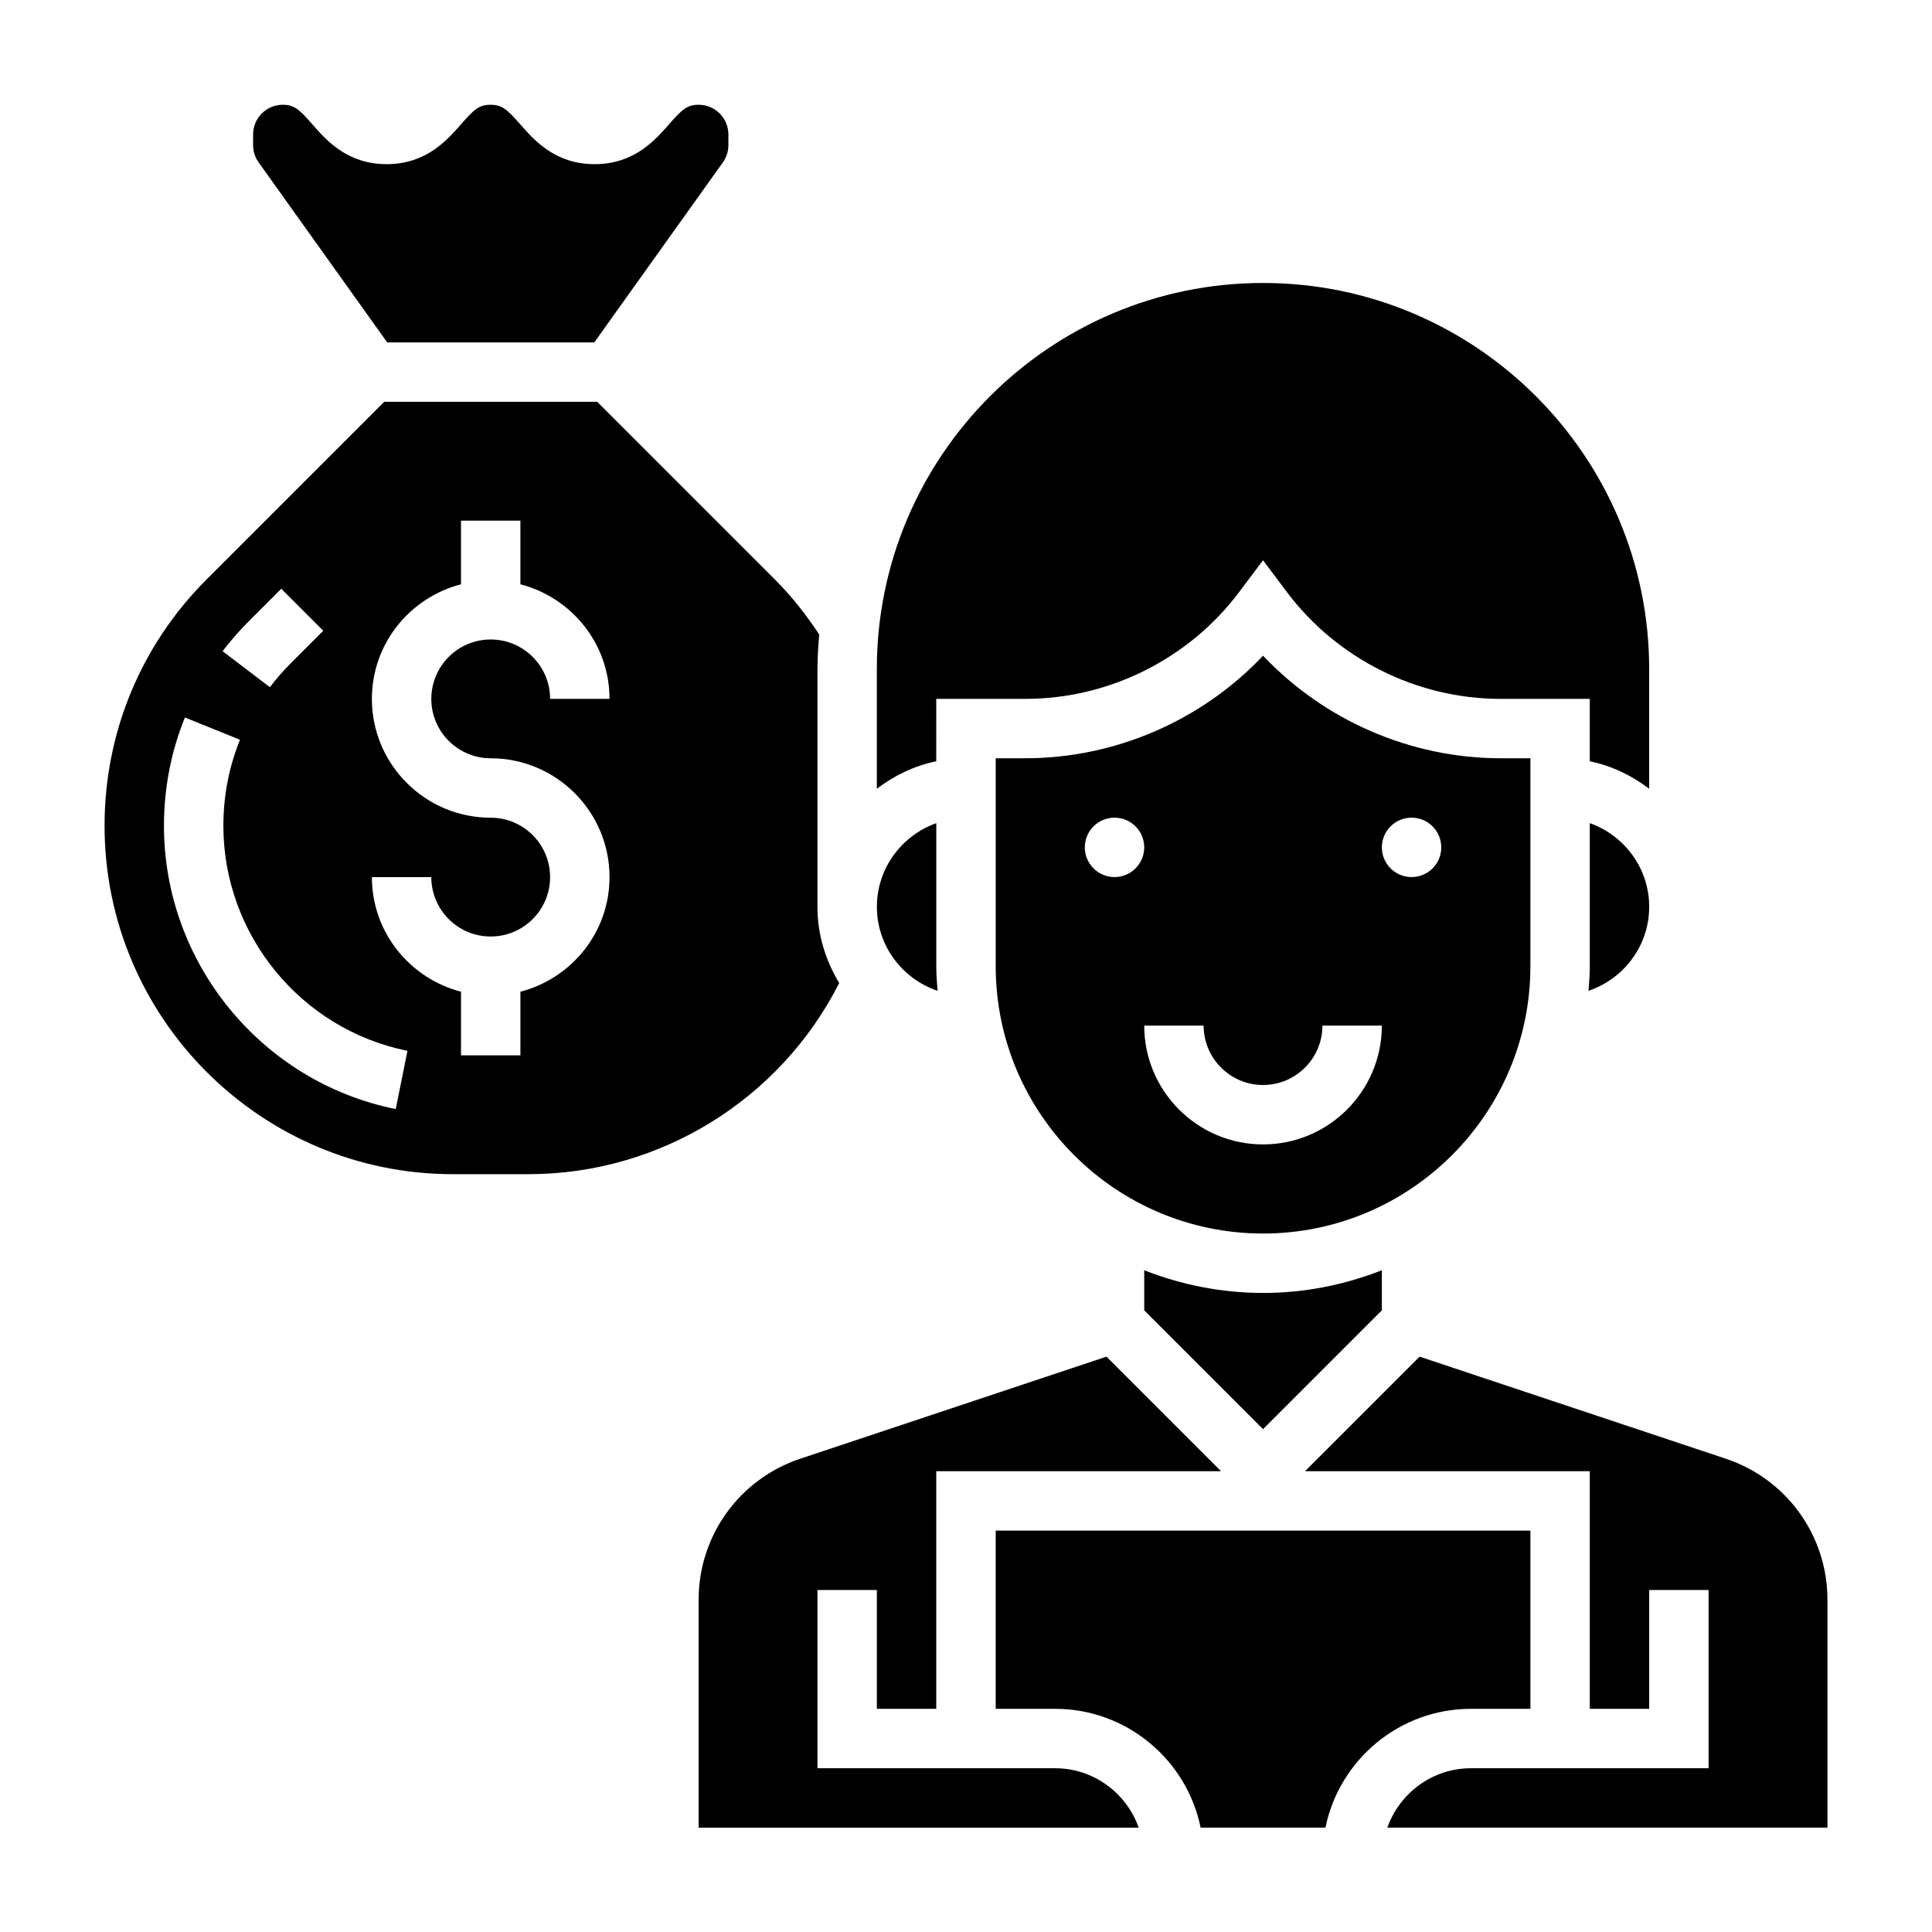
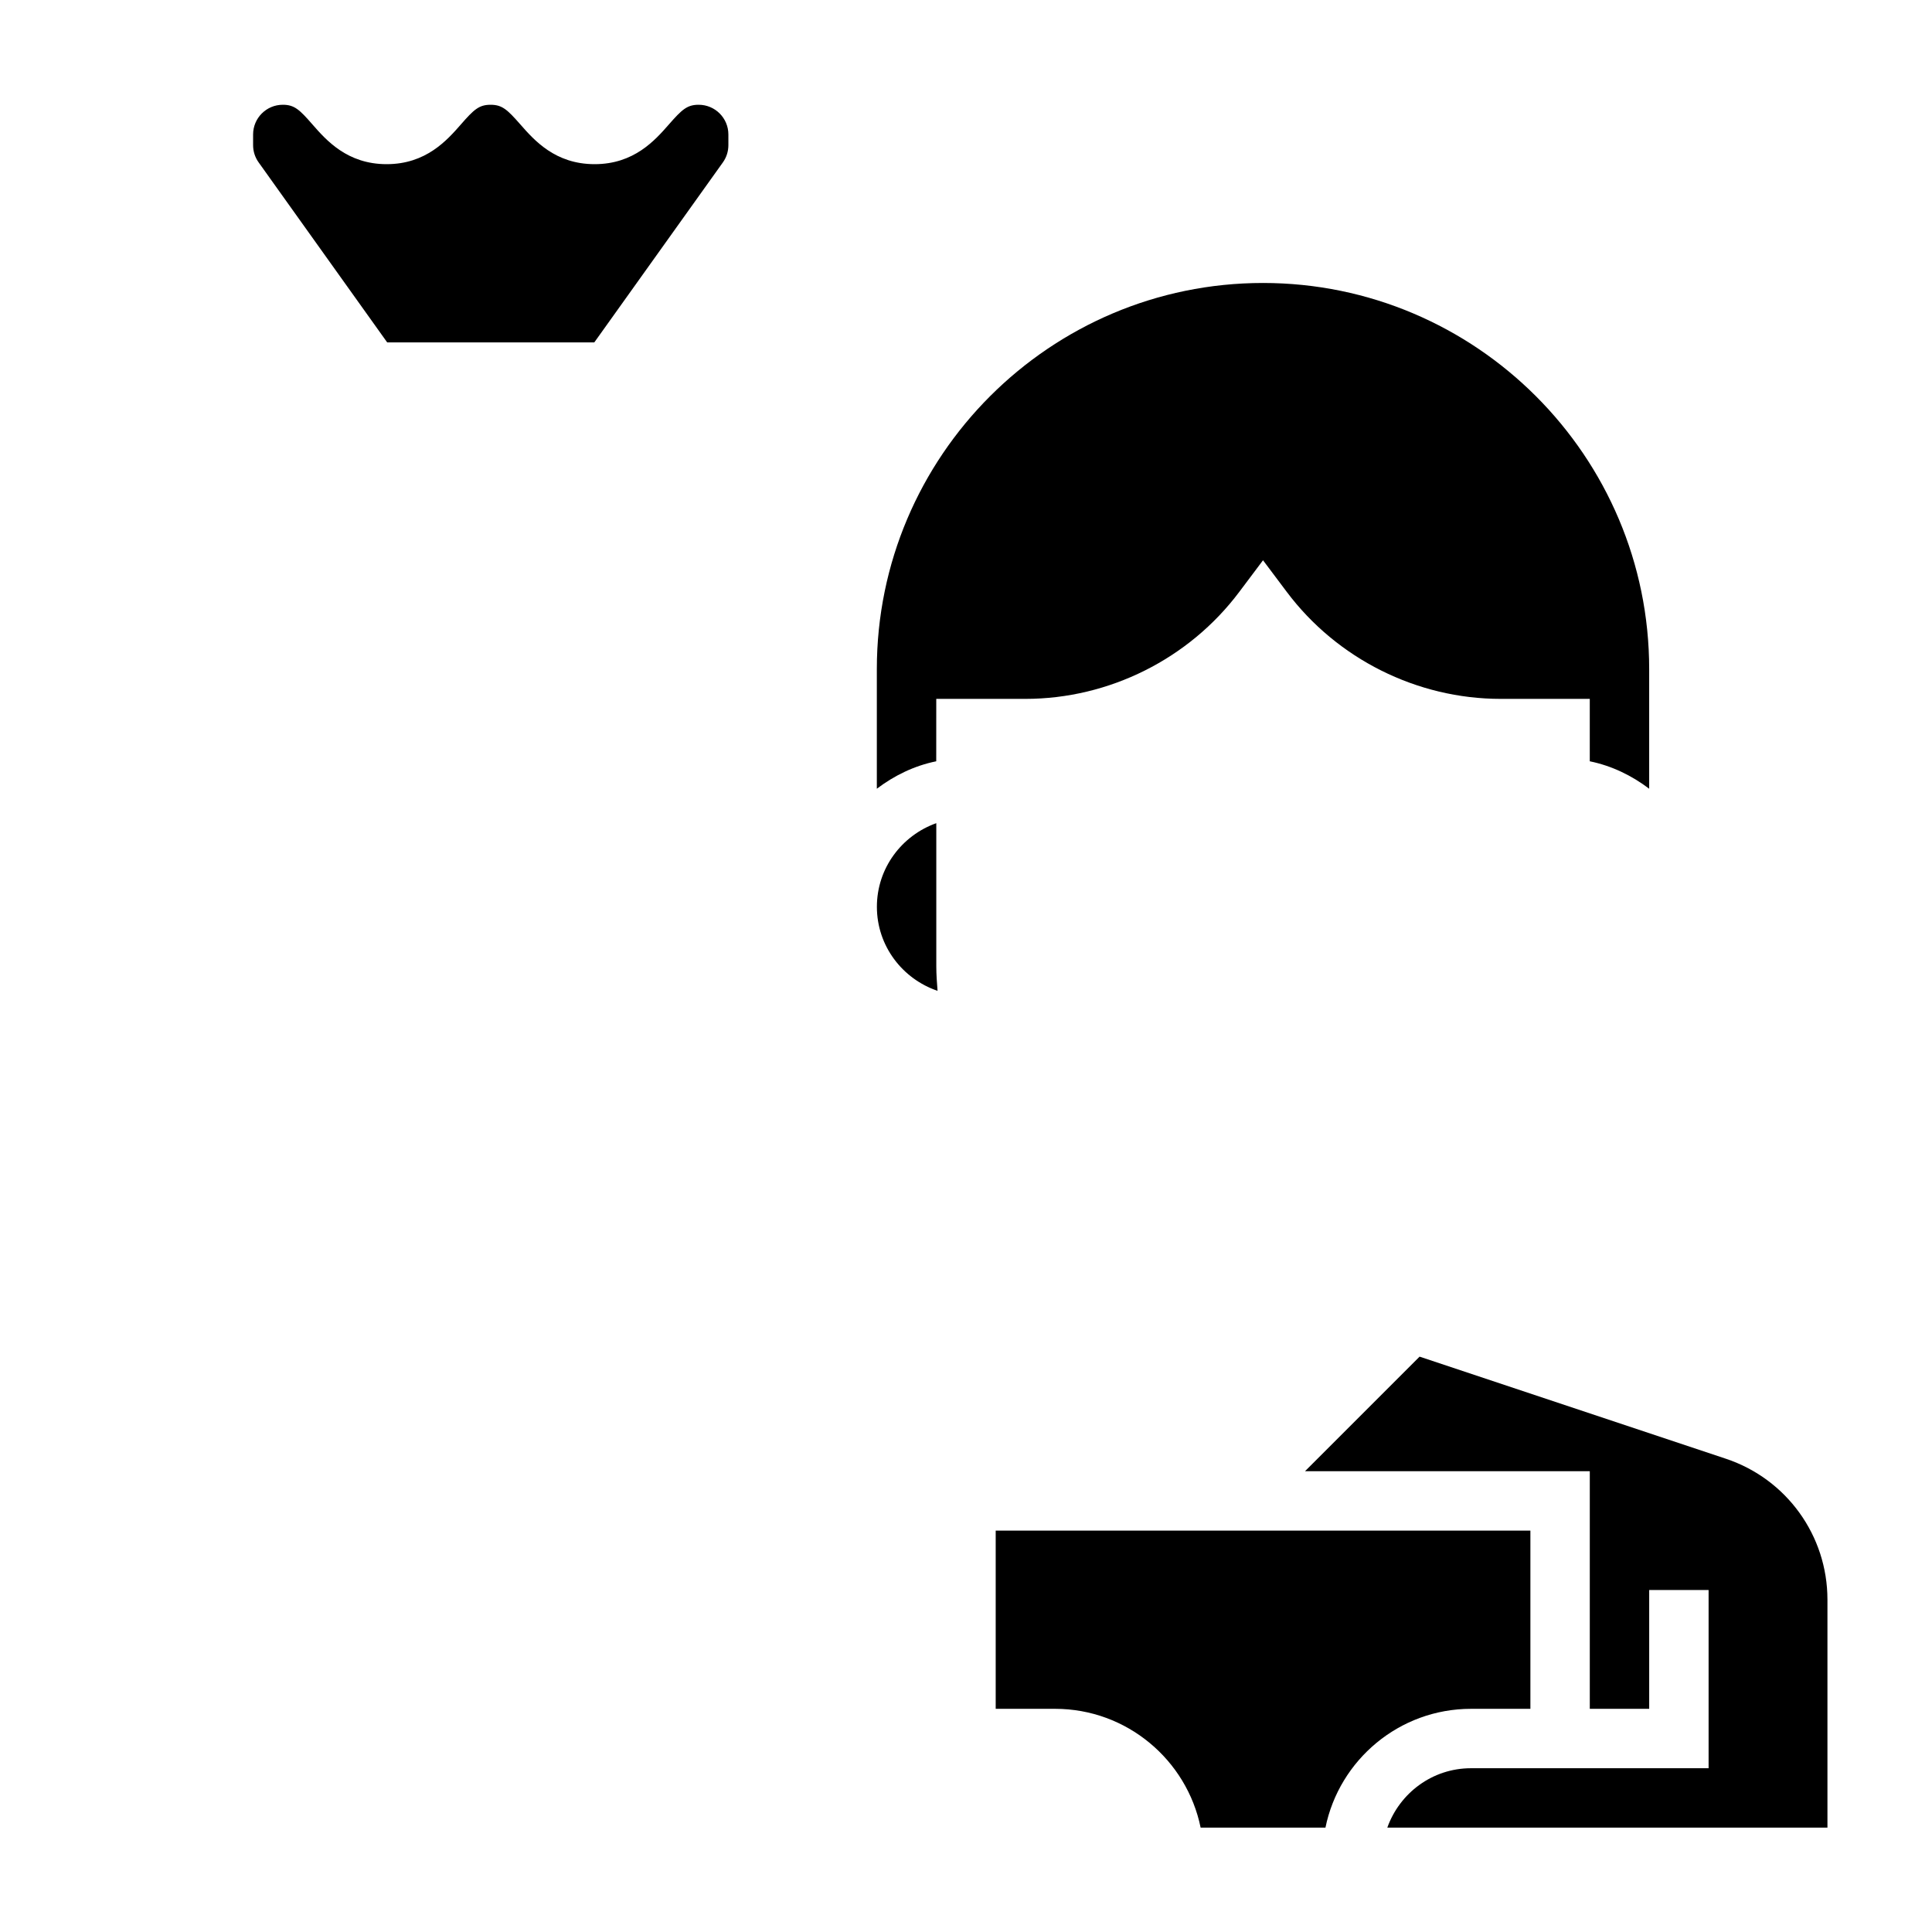
<svg xmlns="http://www.w3.org/2000/svg" fill="#000000" width="800px" height="800px" version="1.1" viewBox="144 144 512 512">
  <g>
    <path d="m246.61 234.74h54.883l34.078-47.703c0.953-1.332 1.457-2.914 1.457-4.566v-2.836c0-4.344-3.527-7.871-7.871-7.871-3.07 0-4.434 1.266-7.871 5.188-3.684 4.203-9.242 10.555-19.703 10.555-10.469 0-16.027-6.359-19.711-10.562-3.441-3.914-4.801-5.18-7.863-5.18-3.055 0-4.426 1.266-7.84 5.18-3.691 4.211-9.246 10.562-19.703 10.562-10.453 0-16.012-6.352-19.688-10.555-3.414-3.922-4.777-5.188-7.832-5.188-4.344 0-7.871 3.527-7.871 7.871v2.824c0 1.652 0.504 3.234 1.465 4.574z" />
    <path d="m392.46 406.58c-0.164-2.156-0.332-4.32-0.332-6.523v-37.91c-9.141 3.258-15.742 11.918-15.742 22.168 0 10.371 6.762 19.102 16.074 22.266z" />
-     <path d="m549.57 400.05v-55.105h-7.871c-23.836 0-46.734-10.004-62.977-27.176-16.238 17.168-39.141 27.176-62.977 27.176h-7.871v55.105c0 39.07 31.781 70.848 70.848 70.848 39.07 0 70.848-31.781 70.848-70.848zm-110.21-23.617c-4.344 0-7.871-3.527-7.871-7.871s3.527-7.871 7.871-7.871 7.871 3.527 7.871 7.871c0 4.352-3.527 7.871-7.871 7.871zm39.359 70.848c-17.367 0-31.488-14.121-31.488-31.488h15.742c0 8.684 7.062 15.742 15.742 15.742 8.684 0 15.742-7.062 15.742-15.742h15.742c0.008 17.367-14.113 31.488-31.48 31.488zm39.359-70.848c-4.344 0-7.871-3.527-7.871-7.871s3.527-7.871 7.871-7.871 7.871 3.527 7.871 7.871c0 4.352-3.523 7.871-7.871 7.871z" />
-     <path d="m447.23 480.63v10.629l31.488 31.488 31.488-31.488v-10.629c-9.777 3.832-20.371 6.016-31.488 6.016-11.117-0.004-21.711-2.184-31.488-6.016z" />
-     <path d="m565.31 400.05c0 2.203-0.164 4.359-0.332 6.527 9.312-3.168 16.074-11.898 16.074-22.273 0-10.25-6.606-18.91-15.742-22.168z" />
    <path d="m392.12 329.21h23.617c22.176 0 43.367-10.598 56.68-28.348l6.297-8.383 6.297 8.383c13.312 17.75 34.504 28.348 56.68 28.348h23.617v16.539c5.848 1.195 11.148 3.793 15.742 7.273v-31.691c0-56.426-45.91-102.34-102.34-102.34s-102.34 45.91-102.34 102.34v31.691c4.598-3.481 9.895-6.086 15.742-7.273z" />
-     <path d="m423.61 612.6h-62.977v-47.23h15.742v31.488h15.742v-62.977h75.461l-30.355-30.355-81.168 27.055c-16.094 5.371-26.91 20.375-26.91 37.348v60.426h116.63c-3.258-9.148-11.918-15.754-22.168-15.754z" />
    <path d="m549.57 596.86v-47.23l-141.7-0.004v47.23h15.742c19.004 0 34.906 13.547 38.566 31.488h33.078c3.66-17.941 19.555-31.488 38.566-31.488z" />
    <path d="m601.37 530.58-81.168-27.055-30.355 30.355h75.465v62.977h15.742v-31.488h15.742v47.23h-62.977c-10.25 0-18.91 6.606-22.168 15.742l116.64 0.004v-60.426c0-16.965-10.816-31.969-26.918-37.34z" />
-     <path d="m366.4 404.52c-3.582-5.926-5.766-12.789-5.766-20.207v-62.977c0-3.102 0.227-6.148 0.465-9.188-3.441-5.227-7.328-10.164-11.762-14.594l-47.066-47.066h-56.457l-47.066 47.066c-17.438 17.445-27.039 40.629-27.039 65.293 0 50.91 41.414 92.324 92.324 92.324h20.035c34.832-0.012 66.672-19.77 82.332-50.652zm-156.52-95.824 8.656-8.668 11.133 11.133-8.668 8.668c-1.953 1.953-3.793 4.07-5.481 6.281l-12.531-9.531c2.117-2.781 4.434-5.434 6.891-7.883zm38.996 129.22c-35.598-7.172-61.426-38.746-61.426-75.066 0-9.957 1.867-19.617 5.551-28.711l14.594 5.902c-2.918 7.203-4.398 14.879-4.398 22.809 0 28.859 20.516 53.938 48.781 59.629zm25.168-92.961c17.367 0 31.488 14.121 31.488 31.488 0 14.633-10.066 26.852-23.617 30.371v16.863h-15.742v-16.863c-13.547-3.519-23.617-15.734-23.617-30.371h15.742c0 8.684 7.062 15.742 15.742 15.742 8.684 0 15.742-7.062 15.742-15.742 0-8.684-7.062-15.742-15.742-15.742-17.367 0-31.488-14.121-31.488-31.488 0-14.633 10.066-26.852 23.617-30.371v-16.863h15.742v16.863c13.547 3.519 23.617 15.734 23.617 30.371h-15.742c0-8.684-7.062-15.742-15.742-15.742-8.684 0-15.742 7.062-15.742 15.742-0.004 8.68 7.059 15.742 15.742 15.742z" />
  </g>
</svg>